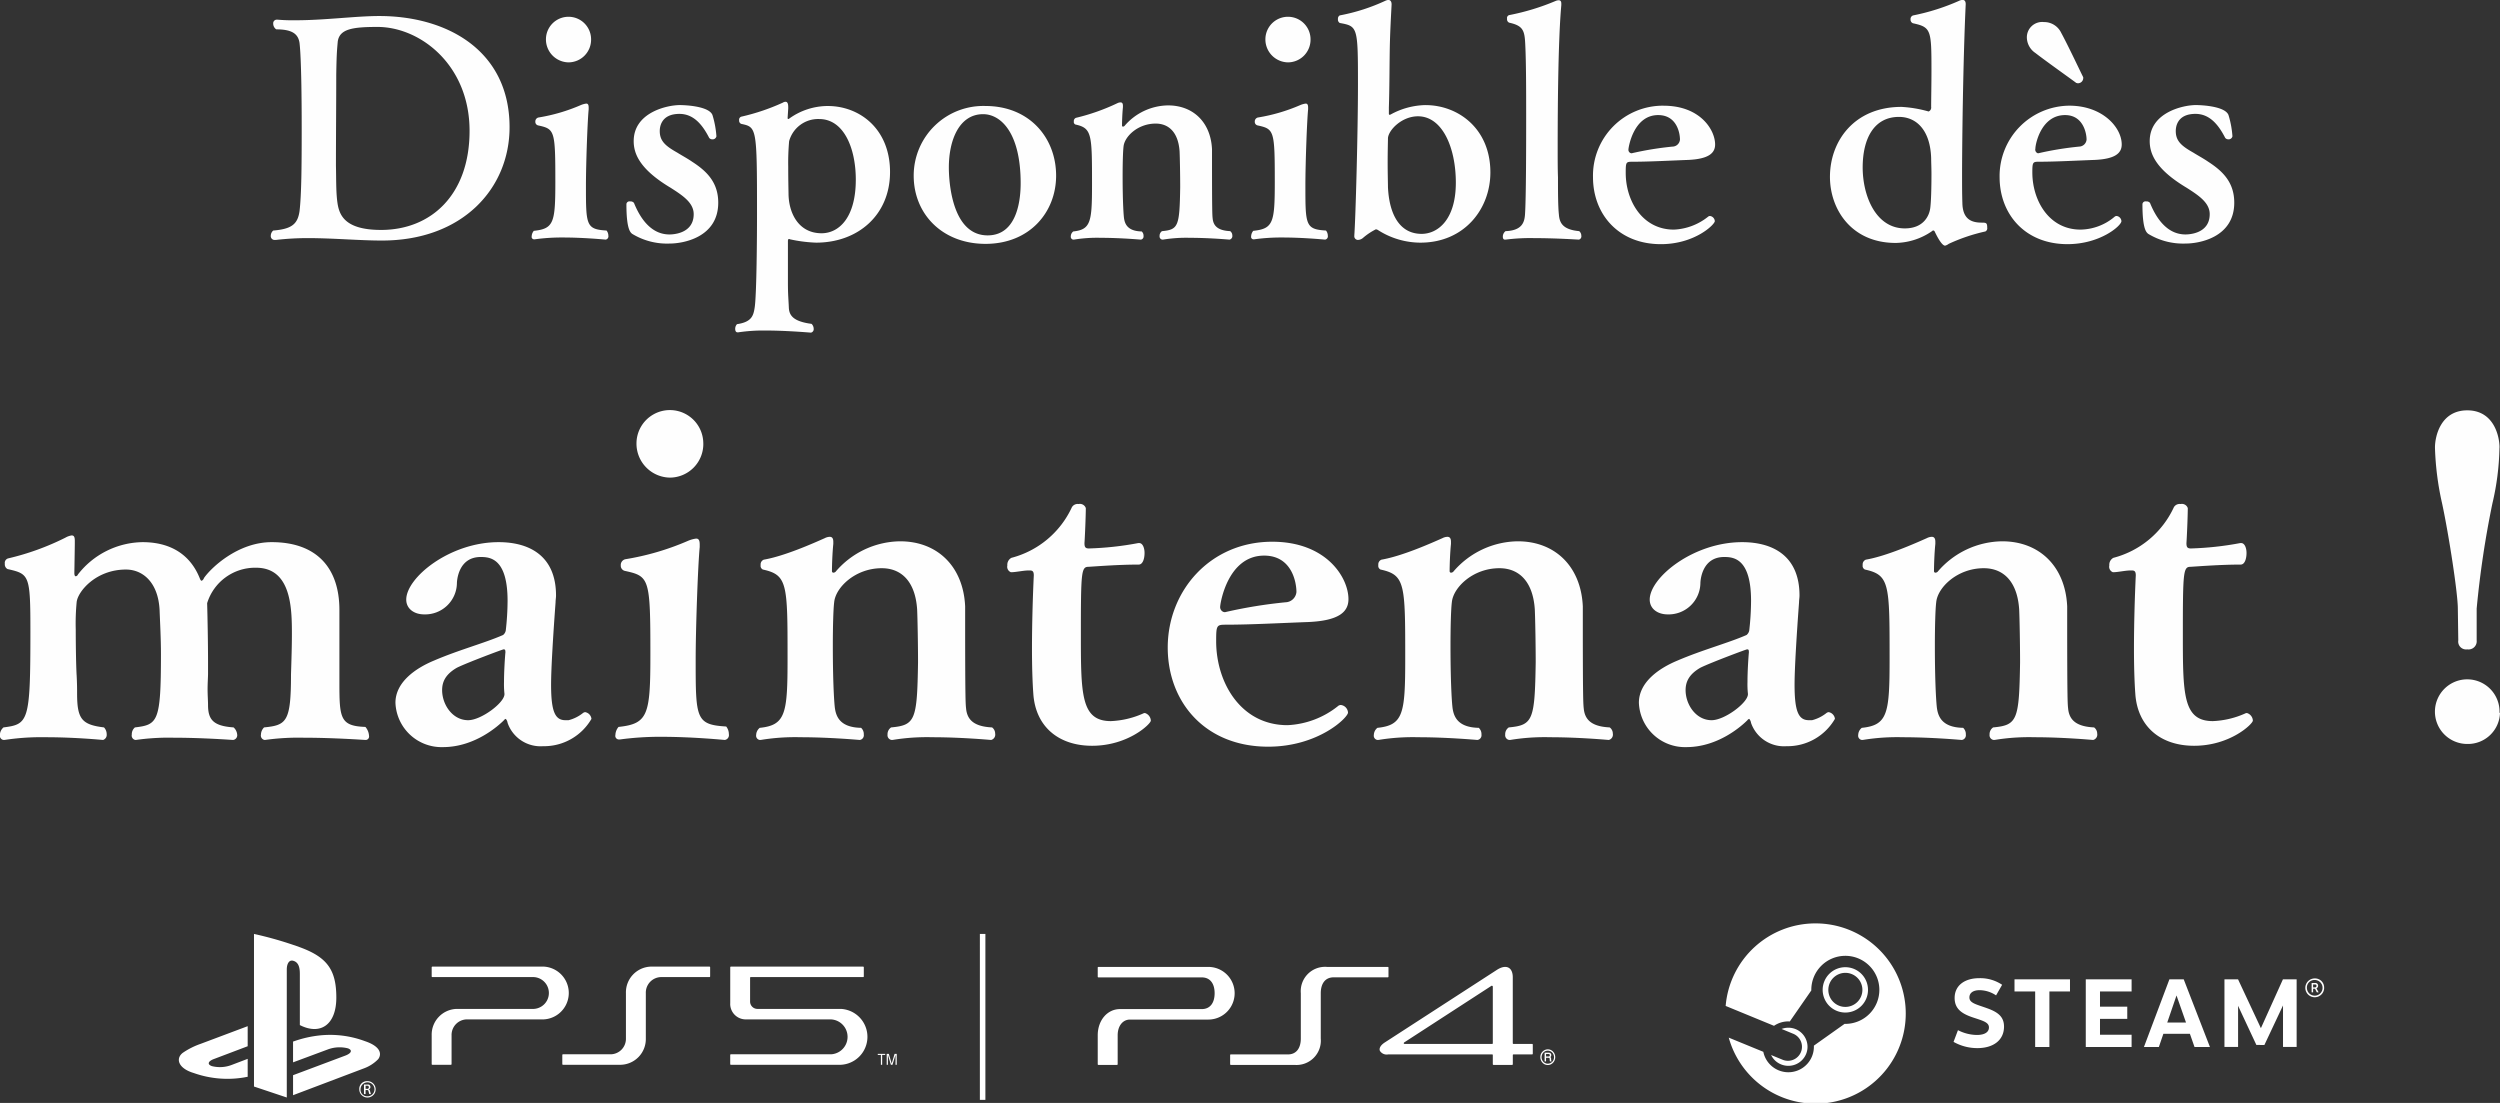
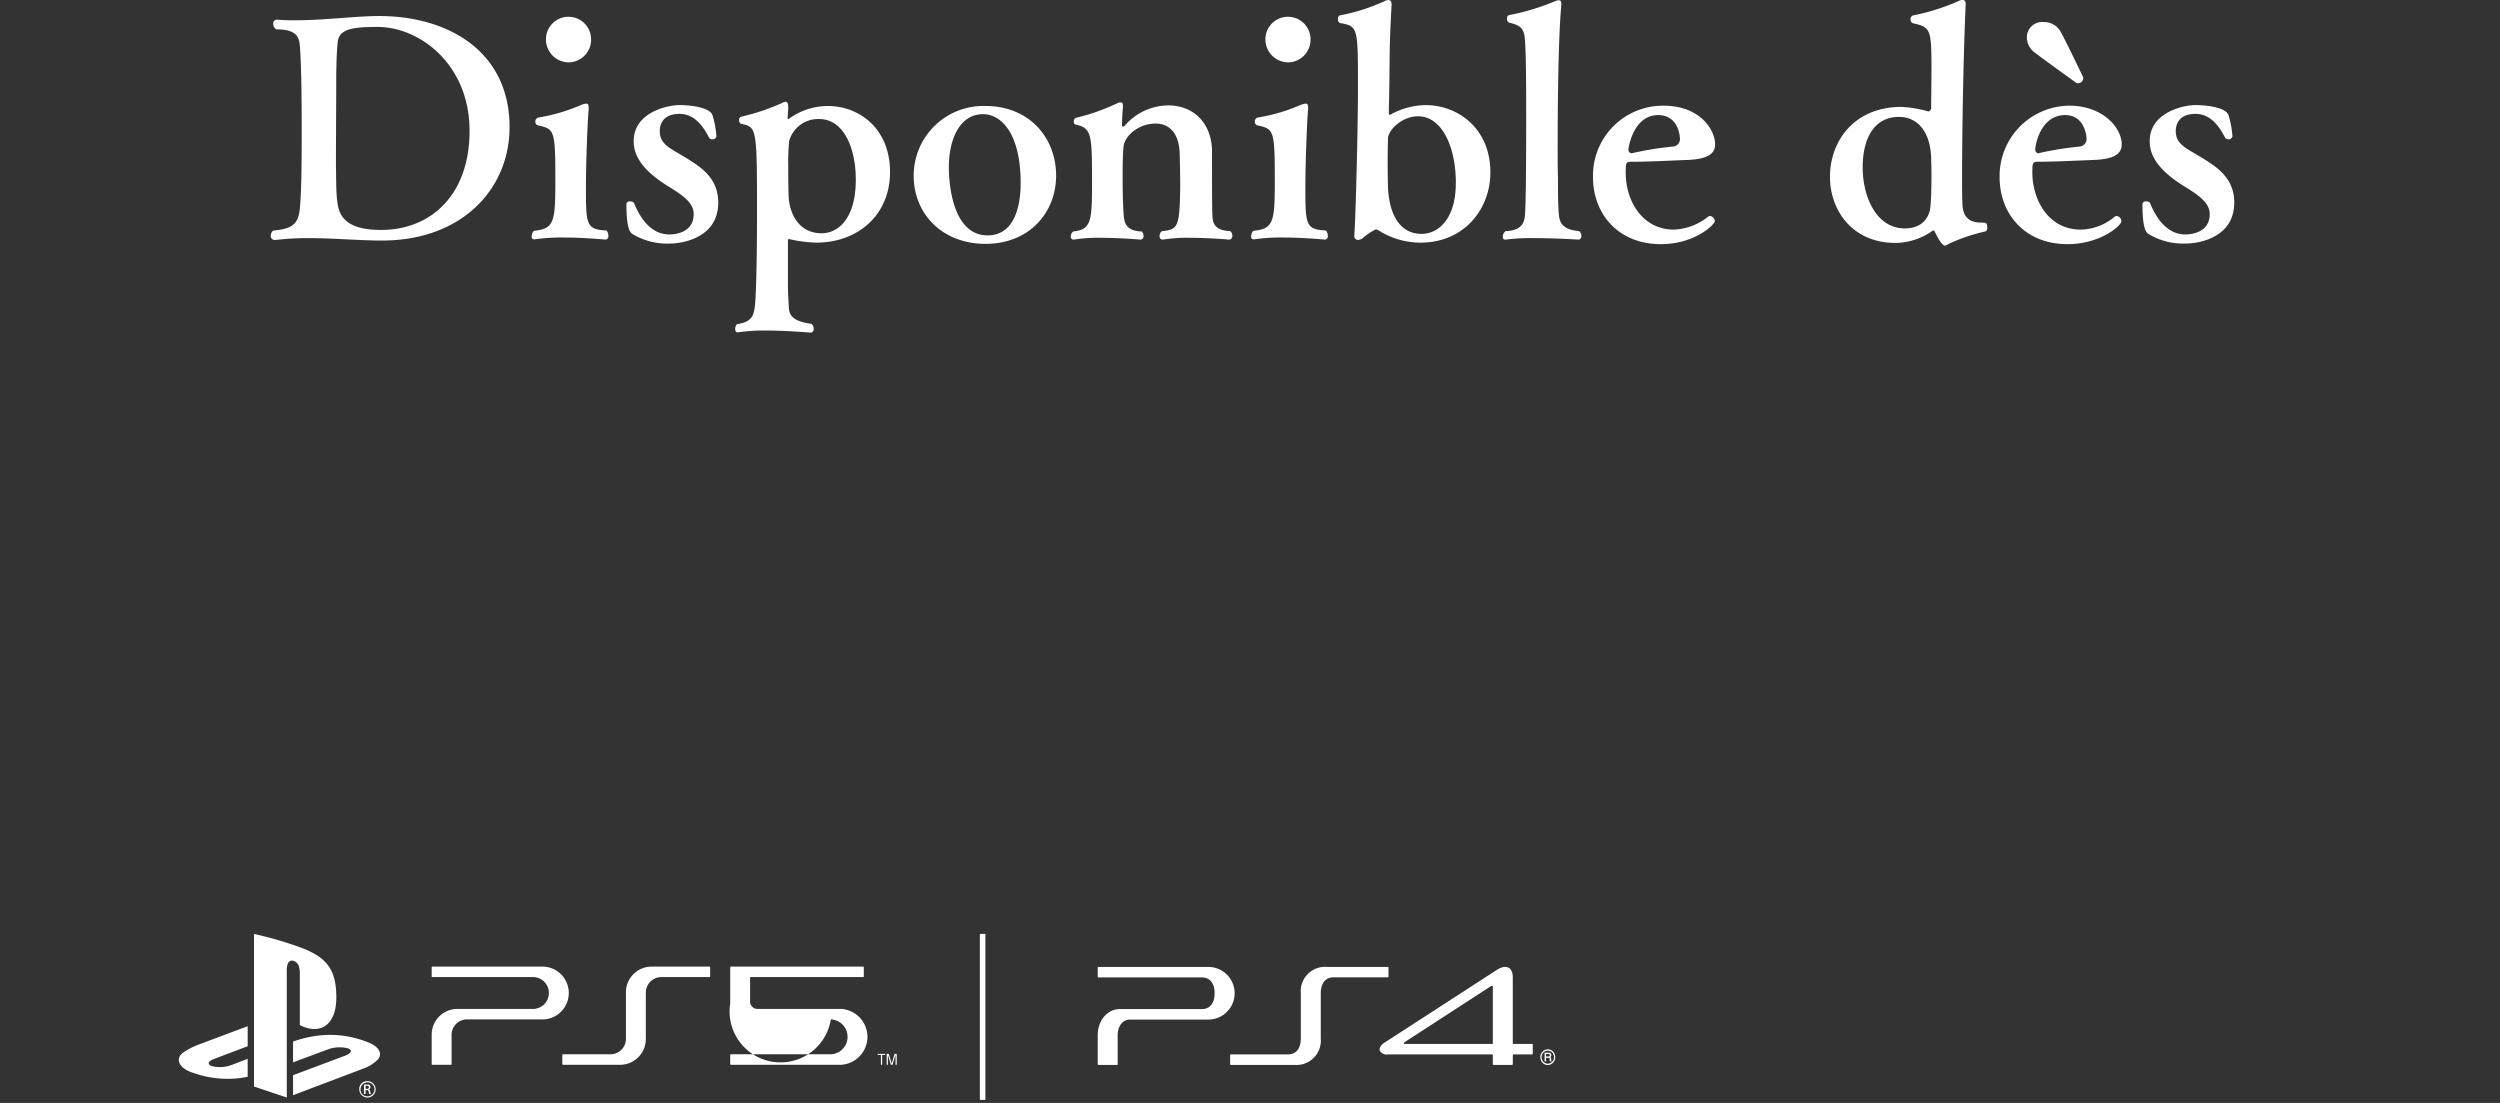
<svg xmlns="http://www.w3.org/2000/svg" id="copy_fr.svg" width="412.531" height="182.002" viewBox="0 0 412.531 182.002">
  <rect x="0" y="0" width="412.531" height="182.002" fill="#333333" stroke="none" />
  <defs>
    <style>
      .cls-1 {
        fill: #fff;
      }

      .cls-1, .cls-2 {
        fill-rule: evenodd;
      }

      .cls-2 {
        fill: #fefefe;
      }
    </style>
  </defs>
-   <path id="steam" class="cls-1" d="M893.06,1131.56a14.855,14.855,0,0,0-14.835,13.62l7.978,3.28a4.206,4.206,0,0,1,2.372-.73c0.079,0,.157.01,0.235,0.01l3.548-5.12v-0.07a5.614,5.614,0,1,1,5.614,5.59h-0.127l-5.061,3.59c0,0.07,0,.13,0,0.2a4.215,4.215,0,0,1-8.345.82l-5.706-2.34A14.875,14.875,0,1,0,893.06,1131.56Zm-5.506,22.47-1.829-.75a3.109,3.109,0,0,0,1.629,1.54,3.168,3.168,0,0,0,4.135-1.69,3.114,3.114,0,0,0,0-2.41,3.151,3.151,0,0,0-1.707-1.71,3.183,3.183,0,0,0-2.331-.03l1.889,0.78A2.315,2.315,0,1,1,887.554,1154.03Zm14.159-11.48a3.741,3.741,0,1,0-3.741,3.72A3.735,3.735,0,0,0,901.713,1142.55Zm-6.545,0a2.81,2.81,0,1,1,2.81,2.79A2.8,2.8,0,0,1,895.168,1142.55Zm28.677-.86-1,1.75a4.965,4.965,0,0,0-2.718-.86c-1.039,0-1.682.43-1.682,1.2,0,0.93,1.142,1.14,2.839,1.75,1.824,0.64,2.873,1.4,2.873,3.06,0,2.27-1.8,3.55-4.381,3.55a7.941,7.941,0,0,1-3.947-1.03l0.728-1.93a7.026,7.026,0,0,0,3.1.79c1.363,0,2.012-.5,2.012-1.24,0-.85-0.989-1.1-2.584-1.63-1.818-.6-3.078-1.39-3.078-3.23,0-2.08,1.67-3.27,4.073-3.27A6.472,6.472,0,0,1,923.845,1141.69Zm7.8,1.1v9.16h-2.348v-9.16h-3.409v-2h9.156v2h-3.4Zm8.35,0v2.51h4.5v2.01h-4.5v2.62h5.215v2.02h-7.562v-11.16h7.562v2h-5.215Zm10.457,6.99-0.742,2.17h-2.462l4.2-11.16h2.363l4.324,11.16h-2.545l-0.759-2.17h-4.384Zm2.169-6.33-1.531,4.47h3.1Zm17.572,1.65-3.069,6.52H965.8l-3.02-6.46v6.79h-2.249v-11.16h2.244l3.77,8.06,3.634-8.06h2.264v11.16h-2.249v-6.85Zm6.79-2.9a1.554,1.554,0,1,1-1.552-1.56A1.5,1.5,0,0,1,976.979,1142.2Zm-2.846,0a1.292,1.292,0,1,0,1.294-1.3A1.248,1.248,0,0,0,974.133,1142.2Zm1.316-.8a0.449,0.449,0,0,1,.537.44,0.466,0.466,0,0,1-.277.43l0.361,0.67h-0.3l-0.3-.6h-0.313v0.6h-0.246v-1.54h0.538Zm-0.289.72h0.274a0.254,0.254,0,0,0,.282-0.25,0.227,0.227,0,0,0-.283-0.23H975.16v0.48Z" transform="translate(-593.469 -979.188)" />
-   <path id="PS5_PS4" data-name="PS5|PS4" class="cls-1" d="M822.48,1138.74H812.452a4.015,4.015,0,0,0-4.332,4.34v7.48c0,1.52-.685,2.62-2.131,2.62h-9.425a0.109,0.109,0,0,0-.108.11v1.5a0.119,0.119,0,0,0,.109.12h10.513a4.019,4.019,0,0,0,4.334-4.35v-7.48c0-1.52.685-2.62,2.13-2.62h8.938a0.108,0.108,0,0,0,.106-0.11v-1.5a0.109,0.109,0,0,0-.106-0.11m-29.623,0H774.716a0.109,0.109,0,0,0-.108.11v1.5a0.112,0.112,0,0,0,.109.12h17.051c1.444,0,2.13,1.09,2.13,2.61s-0.684,2.62-2.13,2.62H778.279c-2.093,0-3.671,1.86-3.671,4.32v4.77a0.112,0.112,0,0,0,.108.12h3.075a0.112,0.112,0,0,0,.108-0.12v-4.77c0-1.53.833-2.59,2.028-2.59h12.929a4.345,4.345,0,0,0,0-8.69m53.427,12.71h-3.075a0.121,0.121,0,0,1-.112-0.12v-10.87c0-1.67-1.1-2.22-2.638-1.22l-18.487,11.97c-0.726.47-.97,1-0.795,1.39a1.316,1.316,0,0,0,1.351.58H839.7a0.107,0.107,0,0,1,.1.08v1.53a0.119,0.119,0,0,0,.107.12h3.088a0.119,0.119,0,0,0,.107-0.12v-1.5a0.111,0.111,0,0,1,.108-0.11h3.078a0.119,0.119,0,0,0,.11-0.12v-1.5a0.11,0.11,0,0,0-.11-0.11m-6.484-.12a0.12,0.12,0,0,1-.108.12H825.3a0.2,0.2,0,0,1-.195-0.08,0.191,0.191,0,0,1,.106-0.19l14.324-9.29a0.161,0.161,0,0,1,.266.15v9.29Zm8.048,2.3a1.121,1.121,0,0,1,.3-0.76,1,1,0,0,1,1.446,0,1.111,1.111,0,0,1,.3.76,1.05,1.05,0,0,1-1.02,1.08,1,1,0,0,1-.724-0.31A1.127,1.127,0,0,1,847.848,1153.63Zm1.022,1.3a1.171,1.171,0,0,0,.87-0.38,1.348,1.348,0,0,0,0-1.83,1.171,1.171,0,0,0-.87-0.38,1.261,1.261,0,0,0-1.229,1.29,1.322,1.322,0,0,0,.359.92,1.171,1.171,0,0,0,.87.38m0.334-1.62a0.22,0.22,0,0,1-.06.17,0.424,0.424,0,0,1-.18.04h-0.38v-0.41h0.4a0.262,0.262,0,0,1,.133.03A0.17,0.17,0,0,1,849.2,1153.31Zm0.271,0.93a0.11,0.11,0,0,1-.042-0.06c0-.03-0.007-0.06-0.009-0.12l-0.008-.18a0.317,0.317,0,0,0-.048-0.19,0.175,0.175,0,0,0-.081-0.07,0.393,0.393,0,0,0,.1-0.11,0.4,0.4,0,0,0,.054-0.22,0.349,0.349,0,0,0-.2-0.35,0.519,0.519,0,0,0-.26-0.05h-0.636v1.44h0.238v-0.59h0.373a0.487,0.487,0,0,1,.148.02,0.178,0.178,0,0,1,.076.16l0.011,0.23c0,0.05.006,0.09,0.009,0.11a0.132,0.132,0,0,0,.017.05l0.01,0.02h0.264v-0.08l-0.017-.01M635.381,1133.3v25.18l5.411,1.81v-21.12c0-.99.421-1.66,1.1-1.43,0.883,0.26,1.055,1.18,1.055,2.16v8.44c3.367,1.71,6.019-.01,6.019-4.54,0-4.63-1.555-6.7-6.129-8.35a60.582,60.582,0,0,0-7.452-2.15m6.44,23.31,8.69-3.26c0.983-.39,1.134-0.91.338-1.18a5.607,5.607,0,0,0-3.244.17l-5.784,2.15v-3.43l0.331-.11a18.632,18.632,0,0,1,4.029-.9,16.469,16.469,0,0,1,7.5.94c2.552,0.85,2.838,2.1,2.192,2.97a6.273,6.273,0,0,1-2.243,1.48l-11.807,4.47v-3.3Zm-16.353-.35c-2.616-.77-3.052-2.39-1.859-3.33a12.36,12.36,0,0,1,2.976-1.5l7.751-2.91v3.31l-5.573,2.11c-0.987.37-1.135,0.89-.34,1.17a5.414,5.414,0,0,0,3.233-.18l2.68-1.02v2.96c-0.173.03-.365,0.06-0.541,0.1A16.619,16.619,0,0,1,625.468,1156.26Zm28.569,1.33a1.352,1.352,0,1,1-1.287,1.35A1.275,1.275,0,0,1,654.037,1157.59Zm0,2.5a1.152,1.152,0,1,0-1.081-1.15A1.079,1.079,0,0,0,654.037,1160.09Zm-0.507-1.94h0.585a0.389,0.389,0,0,1,.472.41,0.362,0.362,0,0,1-.272.38v0.01a0.318,0.318,0,0,1,.211.28c0.048,0.17.1,0.34,0.145,0.49H654.4c-0.036-.12-0.084-0.32-0.114-0.43a0.247,0.247,0,0,0-.314-0.23h-0.176v0.66H653.53v-1.57Zm0.265,0.71h0.236a0.253,0.253,0,0,0,.3-0.26,0.235,0.235,0,0,0-.284-0.25h-0.254v0.51Zm85.028-5.59h-0.514v-0.18h1.224v0.18h-0.5v1.62h-0.208v-1.62Zm1.78,1.42h0l0.48-1.6h0.356v1.8h-0.2v-1.63h0l-0.507,1.63h-0.261l-0.49-1.63h0v1.63h-0.2v-1.8h0.352Zm-44.7.2a4.247,4.247,0,0,0,4.131-4.35v-7.49a2.564,2.564,0,0,1,2.489-2.63h8.014a0.111,0.111,0,0,0,.11-0.11v-1.5a0.119,0.119,0,0,0-.109-0.12h-9.656a4.249,4.249,0,0,0-4.131,4.36v7.49a2.555,2.555,0,0,1-2.489,2.62h-7.9a0.113,0.113,0,0,0-.11.12v1.49a0.113,0.113,0,0,0,.11.12H695.9Zm18.061-10.11v-5.97a0.119,0.119,0,0,1,.109-0.12h21.821a0.119,0.119,0,0,1,.11.12v1.5a0.11,0.11,0,0,1-.11.11H717.354a0.113,0.113,0,0,0-.11.12v3.89a1.209,1.209,0,0,0,1.182,1.24h13.8a4.616,4.616,0,0,1,0,9.22H714.072a0.113,0.113,0,0,1-.109-0.12v-1.49a0.113,0.113,0,0,1,.109-0.12h16.515a2.883,2.883,0,0,0-.021-5.76H716.453A2.556,2.556,0,0,1,713.963,1144.78Zm-32.411.89a2.629,2.629,0,0,0,0-5.25H664.811a0.11,0.11,0,0,1-.109-0.11v-1.5a0.119,0.119,0,0,1,.109-0.12h18.382a4.361,4.361,0,0,1,0,8.71H670.474a2.565,2.565,0,0,0-2.49,2.63v4.74a0.113,0.113,0,0,1-.109.12h-3.064a0.113,0.113,0,0,1-.109-0.12v-4.75a4.246,4.246,0,0,1,4.13-4.35h12.72Zm74.514,15.01h-0.911V1133.3h0.911v27.38Z" transform="translate(-593.469 -979.188)" />
-   <path id="maintenant_" data-name="maintenant !" class="cls-2" d="M653.766,1099.14c-4.218-.15-4.292-1.48-4.292-7.47v-11.84c0-7.03-3.848-11.18-11.173-11.18-5.624,0-10.064,4.3-11.174,5.92a0.771,0.771,0,0,1-.37.45c-0.148,0-.222-0.15-0.37-0.52-1.554-3.77-4.736-5.85-9.4-5.85a13.74,13.74,0,0,0-10.656,5.33,0.457,0.457,0,0,1-.37.3c-0.148,0-.222-0.22-0.222-0.52v-0.15s0.074-4.14.074-4.73v-0.45c0-.66-0.148-0.89-0.518-0.89a2.958,2.958,0,0,0-1.036.37,42.783,42.783,0,0,1-9.4,3.41,0.764,0.764,0,0,0-.592.89,0.879,0.879,0,0,0,.444.88c3.626,0.82,3.774.97,3.774,10.36,0,14.8-.3,15.25-4.44,15.77a1.674,1.674,0,0,0-.592,1.25,0.706,0.706,0,0,0,.592.82H594.2a40.324,40.324,0,0,1,6.882-.45c4.81,0,9.324.45,9.4,0.45a0.892,0.892,0,0,0,.592-0.96,1.621,1.621,0,0,0-.444-1.11c-3.7-.45-4.44-1.41-4.44-5.63,0-.66,0-1.55-0.074-2.96-0.074-1.03-.148-4.51-0.148-7.55a36.915,36.915,0,0,1,.148-4.51c0.148-1.7,3.108-5.4,8.14-5.4,2.738,0,5.328,2.07,5.55,6.73,0.074,2.07.222,4.59,0.222,7.25,0,11.18-.518,11.62-4.292,12.07a1.462,1.462,0,0,0-.518,1.18,0.733,0.733,0,0,0,.592.89h0.074a38.37,38.37,0,0,1,6.29-.37c4.736,0,9.694.37,9.768,0.37a0.783,0.783,0,0,0,.666-0.89,1.8,1.8,0,0,0-.592-1.18c-3.33-.23-4.218-1.26-4.218-3.7,0-.67-0.074-1.63-0.074-2.59,0-1.04.074-2,.074-2.59v-1.93c0-2.96-.074-7.1-0.148-9.69a8.288,8.288,0,0,1,8.066-5.85c5.846,0,5.92,6.74,5.92,10.95,0,2-.074,4.3-0.148,6.66,0,7.85-.74,8.37-4.44,8.74a1.686,1.686,0,0,0-.518,1.18,0.739,0.739,0,0,0,.592.89h0.074a39.756,39.756,0,0,1,6.437-.37c4.884,0,10.064.37,10.138,0.37a0.569,0.569,0,0,0,.592-0.67A2.438,2.438,0,0,0,653.766,1099.14Zm37.3-1.33a1.259,1.259,0,0,0-1.036-1.11,0.728,0.728,0,0,0-.37.15,6.317,6.317,0,0,1-2.368,1.18h-0.518c-1.7,0-2.368-1.4-2.368-5.84,0-2.82.37-8.59,0.74-13.62,0-.37.074-0.74,0.074-1.11,0-6.59-4.44-8.81-9.472-8.81-8.065,0-15.243,5.85-15.243,9.48,0,1.48,1.258,2.44,2.96,2.44a5.242,5.242,0,0,0,5.4-5.11c0-.44.222-4.36,3.922-4.36,1.553,0,4.439.22,4.439,7.25a44.5,44.5,0,0,1-.3,4.88,1.252,1.252,0,0,1-.444.74c-3.033,1.33-7.251,2.44-11.395,4.22-3.034,1.26-6.364,3.55-6.364,6.96a7.608,7.608,0,0,0,7.844,7.32c5.328,0,9.249-3.62,10.063-4.44a0.557,0.557,0,0,1,.3-0.22,1.279,1.279,0,0,1,.3.67,5.754,5.754,0,0,0,5.846,3.84A9.048,9.048,0,0,0,691.069,1097.81Zm-14.208-10.88c-0.074.82-.222,3.04-0.222,4.81a14.454,14.454,0,0,0,.074,1.93v0.07c0,1.41-3.847,4.29-5.993,4.29-2.59,0-4.292-2.59-4.292-4.96,0-1.33.518-2.59,2.442-3.7,1.628-.81,7.547-3.03,7.7-3.03,0.222,0,.3.07,0.3,0.44v0.15Zm32.664-34.56a5.513,5.513,0,0,0-11.026,0,5.607,5.607,0,0,0,5.55,5.63A5.545,5.545,0,0,0,709.525,1052.37Zm3.774,46.7c-5.032-.3-5.032-1.33-5.032-11.03,0-5.1.37-15.61,0.666-18.57v-0.45c0-.74-0.222-0.96-0.592-0.96a5.113,5.113,0,0,0-1.332.37,43.421,43.421,0,0,1-10.36,3.04,0.975,0.975,0,0,0-.74,1.03,0.87,0.87,0,0,0,.666.89c4.07,0.89,4.218,1.18,4.218,13.84,0,9.91-.37,11.39-5.254,11.91a2.14,2.14,0,0,0-.518,1.33,0.594,0.594,0,0,0,.592.74h0.148a49.075,49.075,0,0,1,6.882-.44c5.18,0,10.36.52,10.434,0.52a0.812,0.812,0,0,0,.666-0.96A2,2,0,0,0,713.3,1099.07Zm43.874,0.15c-3.256-.15-4.144-1.48-4.292-3.19-0.074-.66-0.148-1.55-0.148-14.2v-2.59c-0.3-6.59-4.588-10.73-10.73-10.73a14.2,14.2,0,0,0-10.656,5.03,0.587,0.587,0,0,1-.37.15,0.243,0.243,0,0,1-.222-0.23c0-1.03.074-3.1,0.222-4.51v-0.37c0-.59-0.222-0.81-0.592-0.81a1.894,1.894,0,0,0-.814.22c-2,.89-6.66,2.96-10.064,3.55a0.838,0.838,0,0,0-.518.89,0.673,0.673,0,0,0,.37.74c4.07,0.89,4.07,2.37,4.07,14.72,0,9.03-.3,10.96-4.588,11.4a1.549,1.549,0,0,0-.592,1.18,0.706,0.706,0,0,0,.592.82h0.148a34.935,34.935,0,0,1,6.586-.45c4.81,0,9.694.45,9.768,0.45a0.78,0.78,0,0,0,.666-0.89,1.4,1.4,0,0,0-.444-1.11c-3.626-.07-4.218-2-4.366-3.63,0,0-.3-2.81-0.3-9.91,0-3.04.074-6,.222-7.18,0.222-2.44,3.478-5.62,7.844-5.62,3.33,0,5.55,2.29,5.846,6.8,0.074,1.63.148,5.92,0.148,8.74-0.148,9.54-.444,10.36-4.44,10.73a1.337,1.337,0,0,0-.592,1.18,0.783,0.783,0,0,0,.666.89h0.148a34.935,34.935,0,0,1,6.586-.45c4.81,0,9.62.45,9.694,0.45a0.906,0.906,0,0,0,.666-1.04A1.274,1.274,0,0,0,757.173,1099.22Zm26.2-1.11a1.374,1.374,0,0,0-.962-1.26h-0.148a14.5,14.5,0,0,1-5.476,1.33c-4.958,0-4.958-4.44-4.958-14.43,0-10.21.074-11.03,1.258-11.03,1.184-.07,4.958-0.37,8.288-0.37,0.666,0,.962-0.96.962-1.92,0-.81-0.3-1.63-0.888-1.63H781.3a51.231,51.231,0,0,1-8.14.89c-0.592,0-.74-0.22-0.74-0.89,0.074-.96.222-4.51,0.222-5.77a1.022,1.022,0,0,0-1.184-.67,1.1,1.1,0,0,0-1.11.52,15.219,15.219,0,0,1-9.99,8.36,1.3,1.3,0,0,0-.666,1.26,0.958,0.958,0,0,0,.592,1.11h0.074c0.74,0,2-.29,2.812-0.29h0.222c0.444,0,.666.14,0.666,0.81-0.148,3.11-.3,7.77-0.3,12.14,0,2.73.074,5.4,0.222,7.4,0.37,5.47,4.218,8.58,9.694,8.58C779.669,1102.25,783.369,1098.62,783.369,1098.11Zm20.031-29.53c-10.212,0-17.242,8.07-17.242,17.46,0,8.96,6.142,16.36,16.576,16.36,8.288,0,13.172-4.81,13.172-5.63a1.339,1.339,0,0,0-1.184-1.25,0.786,0.786,0,0,0-.518.22,14.368,14.368,0,0,1-8.288,3.11c-7.7,0-11.766-7.03-11.766-13.84,0-2.74.074-2.74,1.776-2.74,3.848,0,9.472-.3,13.468-0.44,4.958-.23,6.586-1.63,6.586-3.78C815.98,1074.5,812.354,1068.58,803.4,1068.58Zm2.22,9.99a78.231,78.231,0,0,0-9.99,1.63h-0.148a0.852,0.852,0,0,1-.666-0.96c0-.37,1.184-8.37,7.252-8.37,4.588,0,5.328,4.44,5.328,6A1.859,1.859,0,0,1,805.62,1078.57Zm53.472,20.65c-3.256-.15-4.144-1.48-4.292-3.19-0.074-.66-0.148-1.55-0.148-14.2v-2.59c-0.3-6.59-4.588-10.73-10.73-10.73a14.2,14.2,0,0,0-10.656,5.03,0.587,0.587,0,0,1-.37.15,0.243,0.243,0,0,1-.222-0.23c0-1.03.074-3.1,0.222-4.51v-0.37c0-.59-0.222-0.81-0.592-0.81a1.894,1.894,0,0,0-.814.22c-2,.89-6.66,2.96-10.064,3.55a0.838,0.838,0,0,0-.518.89,0.673,0.673,0,0,0,.37.74c4.07,0.89,4.07,2.37,4.07,14.72,0,9.03-.3,10.96-4.588,11.4a1.549,1.549,0,0,0-.592,1.18,0.706,0.706,0,0,0,.592.82h0.148a34.935,34.935,0,0,1,6.586-.45c4.81,0,9.694.45,9.768,0.45a0.78,0.78,0,0,0,.666-0.89,1.4,1.4,0,0,0-.444-1.11c-3.626-.07-4.218-2-4.366-3.63,0,0-.3-2.81-0.3-9.91,0-3.04.074-6,.222-7.18,0.222-2.44,3.478-5.62,7.844-5.62,3.33,0,5.55,2.29,5.846,6.8,0.074,1.63.148,5.92,0.148,8.74-0.148,9.54-.444,10.36-4.44,10.73a1.337,1.337,0,0,0-.592,1.18,0.783,0.783,0,0,0,.666.89h0.148a34.935,34.935,0,0,1,6.586-.45c4.81,0,9.62.45,9.694,0.45a0.906,0.906,0,0,0,.666-1.04A1.274,1.274,0,0,0,859.092,1099.22Zm37.162-1.41a1.259,1.259,0,0,0-1.036-1.11,0.728,0.728,0,0,0-.37.15,6.317,6.317,0,0,1-2.368,1.18h-0.518c-1.7,0-2.368-1.4-2.368-5.84,0-2.82.37-8.59,0.74-13.62,0-.37.074-0.74,0.074-1.11,0-6.59-4.44-8.81-9.472-8.81-8.065,0-15.243,5.85-15.243,9.48,0,1.48,1.258,2.44,2.96,2.44a5.242,5.242,0,0,0,5.4-5.11c0-.44.222-4.36,3.922-4.36,1.553,0,4.439.22,4.439,7.25a44.5,44.5,0,0,1-.3,4.88,1.252,1.252,0,0,1-.444.74c-3.034,1.33-7.251,2.44-11.4,4.22-3.034,1.26-6.364,3.55-6.364,6.96a7.608,7.608,0,0,0,7.844,7.32c5.328,0,9.249-3.62,10.063-4.44a0.557,0.557,0,0,1,.3-0.22,1.279,1.279,0,0,1,.3.67,5.754,5.754,0,0,0,5.846,3.84A9.048,9.048,0,0,0,896.254,1097.81Zm-14.208-10.88c-0.074.82-.222,3.04-0.222,4.81a14.454,14.454,0,0,0,.074,1.93v0.07c0,1.41-3.847,4.29-5.993,4.29-2.59,0-4.292-2.59-4.292-4.96,0-1.33.518-2.59,2.442-3.7,1.628-.81,7.547-3.03,7.7-3.03,0.222,0,.3.07,0.3,0.44v0.15Zm56.973,12.29c-3.256-.15-4.144-1.48-4.292-3.19-0.074-.66-0.148-1.55-0.148-14.2v-2.59c-0.3-6.59-4.588-10.73-10.73-10.73a14.2,14.2,0,0,0-10.656,5.03,0.587,0.587,0,0,1-.37.15,0.243,0.243,0,0,1-.222-0.23c0-1.03.074-3.1,0.222-4.51v-0.37c0-.59-0.222-0.81-0.592-0.81a1.894,1.894,0,0,0-.814.22c-2,.89-6.66,2.96-10.064,3.55a0.838,0.838,0,0,0-.518.89,0.673,0.673,0,0,0,.37.74c4.07,0.89,4.07,2.37,4.07,14.72,0,9.03-.3,10.96-4.588,11.4a1.549,1.549,0,0,0-.592,1.18,0.706,0.706,0,0,0,.592.82h0.148a34.935,34.935,0,0,1,6.586-.45c4.81,0,9.694.45,9.768,0.45a0.78,0.78,0,0,0,.666-0.89,1.4,1.4,0,0,0-.444-1.11c-3.626-.07-4.218-2-4.366-3.63,0,0-.3-2.81-0.3-9.91,0-3.04.074-6,.222-7.18,0.222-2.44,3.478-5.62,7.844-5.62,3.33,0,5.55,2.29,5.846,6.8,0.074,1.63.148,5.92,0.148,8.74-0.148,9.54-.444,10.36-4.44,10.73a1.337,1.337,0,0,0-.592,1.18,0.783,0.783,0,0,0,.666.89h0.148a34.935,34.935,0,0,1,6.586-.45c4.81,0,9.62.45,9.694,0.45a0.906,0.906,0,0,0,.666-1.04A1.274,1.274,0,0,0,939.019,1099.22Zm26.2-1.11a1.374,1.374,0,0,0-.962-1.26H964.1a14.492,14.492,0,0,1-5.475,1.33c-4.958,0-4.958-4.44-4.958-14.43,0-10.21.074-11.03,1.258-11.03,1.184-.07,4.957-0.37,8.287-0.37,0.666,0,.962-0.96.962-1.92,0-.81-0.3-1.63-0.888-1.63h-0.148a51.222,51.222,0,0,1-8.139.89c-0.592,0-.74-0.22-0.74-0.89,0.074-.96.222-4.51,0.222-5.77a1.022,1.022,0,0,0-1.184-.67,1.1,1.1,0,0,0-1.11.52,15.219,15.219,0,0,1-9.99,8.36,1.3,1.3,0,0,0-.666,1.26,0.958,0.958,0,0,0,.592,1.11H942.2c0.74,0,2-.29,2.812-0.29h0.222c0.444,0,.666.14,0.666,0.81-0.148,3.11-.3,7.77-0.3,12.14,0,2.73.074,5.4,0.222,7.4,0.37,5.47,4.218,8.58,9.694,8.58C961.514,1102.25,965.214,1098.62,965.214,1098.11Zm40.7-45.07c0-1.92-.96-6.14-5.32-6.14s-5.332,4.22-5.332,6.14a47.964,47.964,0,0,0,1.184,9.25c1.11,5.18,2.59,14.8,2.59,17.32l0.074,5.25a1.3,1.3,0,0,0,1.484,1.48,1.347,1.347,0,0,0,1.55-1.48v-5.25a158.784,158.784,0,0,1,2.59-17.32A42.777,42.777,0,0,0,1005.91,1053.04Zm0,43.81a5.331,5.331,0,1,0-5.32,5.1,5.289,5.289,0,0,0,5.4-5.18Z" transform="translate(-593.469 -979.188)" />
+   <path id="PS5_PS4" data-name="PS5|PS4" class="cls-1" d="M822.48,1138.74H812.452a4.015,4.015,0,0,0-4.332,4.34v7.48c0,1.52-.685,2.62-2.131,2.62h-9.425a0.109,0.109,0,0,0-.108.11v1.5a0.119,0.119,0,0,0,.109.12h10.513a4.019,4.019,0,0,0,4.334-4.35v-7.48c0-1.52.685-2.62,2.13-2.62h8.938a0.108,0.108,0,0,0,.106-0.11v-1.5a0.109,0.109,0,0,0-.106-0.11m-29.623,0H774.716a0.109,0.109,0,0,0-.108.11v1.5a0.112,0.112,0,0,0,.109.12h17.051c1.444,0,2.13,1.09,2.13,2.61s-0.684,2.62-2.13,2.62H778.279c-2.093,0-3.671,1.86-3.671,4.32v4.77a0.112,0.112,0,0,0,.108.12h3.075a0.112,0.112,0,0,0,.108-0.12v-4.77c0-1.53.833-2.59,2.028-2.59h12.929a4.345,4.345,0,0,0,0-8.69m53.427,12.71h-3.075a0.121,0.121,0,0,1-.112-0.12v-10.87c0-1.67-1.1-2.22-2.638-1.22l-18.487,11.97c-0.726.47-.97,1-0.795,1.39a1.316,1.316,0,0,0,1.351.58H839.7a0.107,0.107,0,0,1,.1.08v1.53a0.119,0.119,0,0,0,.107.12h3.088a0.119,0.119,0,0,0,.107-0.12v-1.5a0.111,0.111,0,0,1,.108-0.11h3.078a0.119,0.119,0,0,0,.11-0.12v-1.5a0.11,0.11,0,0,0-.11-0.11m-6.484-.12a0.12,0.12,0,0,1-.108.12H825.3a0.2,0.2,0,0,1-.195-0.08,0.191,0.191,0,0,1,.106-0.19l14.324-9.29a0.161,0.161,0,0,1,.266.15v9.29Zm8.048,2.3a1.121,1.121,0,0,1,.3-0.76,1,1,0,0,1,1.446,0,1.111,1.111,0,0,1,.3.76,1.05,1.05,0,0,1-1.02,1.08,1,1,0,0,1-.724-0.31A1.127,1.127,0,0,1,847.848,1153.63Zm1.022,1.3a1.171,1.171,0,0,0,.87-0.38,1.348,1.348,0,0,0,0-1.83,1.171,1.171,0,0,0-.87-0.38,1.261,1.261,0,0,0-1.229,1.29,1.322,1.322,0,0,0,.359.92,1.171,1.171,0,0,0,.87.38m0.334-1.62a0.22,0.22,0,0,1-.06.17,0.424,0.424,0,0,1-.18.04h-0.38v-0.41h0.4a0.262,0.262,0,0,1,.133.03A0.17,0.17,0,0,1,849.2,1153.31Zm0.271,0.93a0.11,0.11,0,0,1-.042-0.06c0-.03-0.007-0.06-0.009-0.12l-0.008-.18a0.317,0.317,0,0,0-.048-0.19,0.175,0.175,0,0,0-.081-0.07,0.393,0.393,0,0,0,.1-0.11,0.4,0.4,0,0,0,.054-0.22,0.349,0.349,0,0,0-.2-0.35,0.519,0.519,0,0,0-.26-0.05h-0.636v1.44h0.238v-0.59h0.373a0.487,0.487,0,0,1,.148.02,0.178,0.178,0,0,1,.076.16l0.011,0.23c0,0.05.006,0.09,0.009,0.11a0.132,0.132,0,0,0,.017.05l0.01,0.02h0.264v-0.08l-0.017-.01M635.381,1133.3v25.18l5.411,1.81v-21.12c0-.99.421-1.66,1.1-1.43,0.883,0.26,1.055,1.18,1.055,2.16v8.44c3.367,1.71,6.019-.01,6.019-4.54,0-4.63-1.555-6.7-6.129-8.35a60.582,60.582,0,0,0-7.452-2.15m6.44,23.31,8.69-3.26c0.983-.39,1.134-0.91.338-1.18a5.607,5.607,0,0,0-3.244.17l-5.784,2.15v-3.43l0.331-.11a18.632,18.632,0,0,1,4.029-.9,16.469,16.469,0,0,1,7.5.94c2.552,0.85,2.838,2.1,2.192,2.97a6.273,6.273,0,0,1-2.243,1.48l-11.807,4.47v-3.3Zm-16.353-.35c-2.616-.77-3.052-2.39-1.859-3.33a12.36,12.36,0,0,1,2.976-1.5l7.751-2.91v3.31l-5.573,2.11c-0.987.37-1.135,0.89-.34,1.17a5.414,5.414,0,0,0,3.233-.18l2.68-1.02v2.96c-0.173.03-.365,0.06-0.541,0.1A16.619,16.619,0,0,1,625.468,1156.26Zm28.569,1.33a1.352,1.352,0,1,1-1.287,1.35A1.275,1.275,0,0,1,654.037,1157.59Zm0,2.5a1.152,1.152,0,1,0-1.081-1.15A1.079,1.079,0,0,0,654.037,1160.09Zm-0.507-1.94h0.585a0.389,0.389,0,0,1,.472.41,0.362,0.362,0,0,1-.272.38v0.01a0.318,0.318,0,0,1,.211.28c0.048,0.17.1,0.34,0.145,0.49H654.4c-0.036-.12-0.084-0.32-0.114-0.43a0.247,0.247,0,0,0-.314-0.23h-0.176v0.66H653.53v-1.57Zm0.265,0.71h0.236a0.253,0.253,0,0,0,.3-0.26,0.235,0.235,0,0,0-.284-0.25h-0.254v0.51Zm85.028-5.59h-0.514v-0.18h1.224v0.18h-0.5v1.62h-0.208v-1.62Zm1.78,1.42h0l0.48-1.6h0.356v1.8h-0.2v-1.63h0l-0.507,1.63h-0.261l-0.49-1.63h0v1.63h-0.2v-1.8h0.352Zm-44.7.2a4.247,4.247,0,0,0,4.131-4.35v-7.49a2.564,2.564,0,0,1,2.489-2.63h8.014a0.111,0.111,0,0,0,.11-0.11v-1.5a0.119,0.119,0,0,0-.109-0.12h-9.656a4.249,4.249,0,0,0-4.131,4.36v7.49a2.555,2.555,0,0,1-2.489,2.62h-7.9a0.113,0.113,0,0,0-.11.12v1.49a0.113,0.113,0,0,0,.11.12H695.9Zm18.061-10.11v-5.97a0.119,0.119,0,0,1,.109-0.12h21.821a0.119,0.119,0,0,1,.11.12v1.5a0.11,0.11,0,0,1-.11.11H717.354a0.113,0.113,0,0,0-.11.12v3.89a1.209,1.209,0,0,0,1.182,1.24h13.8a4.616,4.616,0,0,1,0,9.22H714.072a0.113,0.113,0,0,1-.109-0.12v-1.49a0.113,0.113,0,0,1,.109-0.12h16.515a2.883,2.883,0,0,0-.021-5.76A2.556,2.556,0,0,1,713.963,1144.78Zm-32.411.89a2.629,2.629,0,0,0,0-5.25H664.811a0.11,0.11,0,0,1-.109-0.11v-1.5a0.119,0.119,0,0,1,.109-0.12h18.382a4.361,4.361,0,0,1,0,8.71H670.474a2.565,2.565,0,0,0-2.49,2.63v4.74a0.113,0.113,0,0,1-.109.12h-3.064a0.113,0.113,0,0,1-.109-0.12v-4.75a4.246,4.246,0,0,1,4.13-4.35h12.72Zm74.514,15.01h-0.911V1133.3h0.911v27.38Z" transform="translate(-593.469 -979.188)" />
  <path id="Disponible_dès" data-name="Disponible dès" class="cls-2" d="M677.553,1000.18c0-12.648-10.3-18.348-21.5-18.348-3.85,0-9,.7-13.8.7a29.572,29.572,0,0,1-3-.1h-0.1a0.59,0.59,0,0,0-.6.65,1.142,1.142,0,0,0,.5.95c2.7,0,3.65.8,3.85,2.3,0,0.15.35,2.1,0.35,14.148,0,6.5-.05,10.85-0.35,13.5-0.3,2.2-1.3,3-4.35,3.25a1.145,1.145,0,0,0-.4.85,0.632,0.632,0,0,0,.7.7H639a45.148,45.148,0,0,1,5.3-.3c4.15,0,8.45.4,12.2,0.4C669.8,1018.88,677.553,1010.28,677.553,1000.18Zm-6.6.6c0,10.55-6.35,16.35-14.6,16.35-6.4,0-7-2.8-7.25-4.85-0.2-1.75-.15-3.9-0.2-5.75,0-4.4.05-10.5,0.05-14.948,0.05-3.6.15-4.4,0.25-5.55,0.3-2.05,2.4-2.4,6.55-2.4C662.8,983.632,670.953,989.882,670.953,1000.78Zm20.054-15.1a3.725,3.725,0,0,0-7.45,0,3.788,3.788,0,0,0,3.75,3.8A3.745,3.745,0,0,0,691.007,985.682Zm2.55,31.548c-3.4-.2-3.4-0.9-3.4-7.45,0-3.45.25-10.548,0.45-12.548v-0.3c0-.5-0.15-0.65-0.4-0.65a3.508,3.508,0,0,0-.9.25,29.337,29.337,0,0,1-7,2.05,0.666,0.666,0,0,0-.5.7,0.588,0.588,0,0,0,.45.6c2.75,0.6,2.85.8,2.85,9.348,0,6.7-.25,7.7-3.55,8.05a1.437,1.437,0,0,0-.35.9,0.4,0.4,0,0,0,.4.5h0.1a32.53,32.53,0,0,1,4.65-.3c3.5,0,7,.35,7.05.35a0.547,0.547,0,0,0,.45-0.65A1.358,1.358,0,0,0,693.557,1017.23Zm18.43-4.6c0-3.35-1.9-5.2-4.3-6.75-0.8-.55-1.65-1-2.45-1.5-1.85-1.05-2.9-1.85-2.9-3.55,0-.45.05-2.848,3.25-2.848,2.35,0,3.8,1.8,4.9,3.948a0.615,0.615,0,0,0,.5.25,0.631,0.631,0,0,0,.7-0.5,15.607,15.607,0,0,0-.65-3.5c-0.55-1.45-4.35-1.65-5.4-1.65-2.05,0-7.6,1.2-7.6,5.948,0,2,.9,4.6,6.1,7.7,1.95,1.25,3.8,2.45,3.8,4.35,0,3.35-3.7,3.35-4,3.35-2.851,0-4.7-2.35-5.851-5.2a0.724,0.724,0,0,0-.65-0.25,0.494,0.494,0,0,0-.6.45c0,4.15.65,4.65,0.95,4.9a11.064,11.064,0,0,0,6.2,1.6C706.087,1019.38,711.987,1018.43,711.987,1012.63Zm18.1-15.948a10.9,10.9,0,0,0-6.351,2.05,0.379,0.379,0,0,1-.2.1c-0.05,0-.1-0.05-0.1-0.2l0.1-1.55v-0.2c0-.65-0.15-0.9-0.45-0.9a0.949,0.949,0,0,0-.45.15,35.166,35.166,0,0,1-6.8,2.3,0.519,0.519,0,0,0-.4.6,0.566,0.566,0,0,0,.35.6c2.55,0.548,2.6.548,2.6,14.848,0,3.2-.05,13.55-0.4,15.55-0.2,1.2-.45,2.3-2.9,2.65a1.1,1.1,0,0,0-.3.75c0,0.35.1,0.6,0.4,0.6h0.1a27.85,27.85,0,0,1,4.45-.3c3.6,0,7.5.35,7.55,0.35a0.583,0.583,0,0,0,.45-0.65,1.145,1.145,0,0,0-.35-0.8c-3.1-.4-3.7-1.45-3.75-2.7-0.05-1.35-.15-1.95-0.15-4.2v-6.85c0.05-.15.05-0.25,0.15-0.25a0.378,0.378,0,0,1,.2.05,23.555,23.555,0,0,0,4.3.55c6.9,0,12.2-4.55,12.2-11.65C740.337,1000.38,735.237,996.682,730.087,996.682Zm4.6,12.148c0,6.3-2.8,8.85-5.651,8.85-3.8,0-5.45-3.35-5.45-6.6,0-.05-0.05-2.2-0.05-4.35a39.865,39.865,0,0,1,.15-4.25,4.967,4.967,0,0,1,4.95-3.648C732.737,998.832,734.687,1003.68,734.687,1008.83Zm33.054-.65c0-6.3-4.45-11.5-11.65-11.5a11.488,11.488,0,0,0-11.85,11.5c0,6.35,4.75,11.25,11.85,11.25C763.391,1019.43,767.741,1014.18,767.741,1008.18Zm-5.85,1.25c0,2.05-.3,8.6-5.45,8.6-5.95,0-6.4-9-6.4-11.2,0-4.6,1.75-8.8,5.65-8.8C758.641,998.032,761.891,1001.13,761.891,1009.43Zm34.575,7.9c-2.2-.1-2.8-1-2.9-2.15-0.05-.45-0.1-1.05-0.1-9.6v-1.75c-0.2-4.448-3.1-7.248-7.25-7.248a9.6,9.6,0,0,0-7.2,3.4,0.391,0.391,0,0,1-.25.1,0.159,0.159,0,0,1-.15-0.148c0-.7.05-2.1,0.15-3.05v-0.25c0-.4-0.15-0.55-0.4-0.55a1.3,1.3,0,0,0-.55.15,34.214,34.214,0,0,1-6.8,2.4,0.566,0.566,0,0,0-.35.6,0.455,0.455,0,0,0,.25.5c2.75,0.6,2.75,1.6,2.75,9.948,0,6.1-.2,7.4-3.1,7.7a1.044,1.044,0,0,0-.4.8,0.475,0.475,0,0,0,.4.55h0.1a23.635,23.635,0,0,1,4.45-.3c3.251,0,6.551.3,6.6,0.3a0.524,0.524,0,0,0,.45-0.6,0.943,0.943,0,0,0-.3-0.75c-2.45-.05-2.85-1.35-2.95-2.45,0,0-.2-1.9-0.2-6.7,0-2.05.05-4.05,0.15-4.85,0.15-1.65,2.35-3.8,5.3-3.8,2.25,0,3.75,1.548,3.95,4.6,0.05,1.1.1,4,.1,5.9-0.1,6.45-.3,7-3,7.25a0.909,0.909,0,0,0-.4.8,0.529,0.529,0,0,0,.45.6h0.1a23.635,23.635,0,0,1,4.45-.3c3.25,0,6.5.3,6.55,0.3a0.608,0.608,0,0,0,.45-0.7A0.873,0.873,0,0,0,796.466,1017.33Zm13.259-31.648a3.725,3.725,0,0,0-7.45,0,3.788,3.788,0,0,0,3.75,3.8A3.745,3.745,0,0,0,809.725,985.682Zm2.55,31.548c-3.4-.2-3.4-0.9-3.4-7.45,0-3.45.25-10.548,0.45-12.548v-0.3c0-.5-0.15-0.65-0.4-0.65a3.508,3.508,0,0,0-.9.25,29.337,29.337,0,0,1-7,2.05,0.666,0.666,0,0,0-.5.7,0.588,0.588,0,0,0,.45.6c2.75,0.6,2.85.8,2.85,9.348,0,6.7-.25,7.7-3.55,8.05a1.437,1.437,0,0,0-.35.9,0.4,0.4,0,0,0,.4.5h0.1a32.53,32.53,0,0,1,4.65-.3c3.5,0,7,.35,7.05.35a0.547,0.547,0,0,0,.45-0.65A1.358,1.358,0,0,0,812.275,1017.23Zm16.425-20.7a12.378,12.378,0,0,0-5.75,1.55,0.378,0.378,0,0,1-.2.05c-0.05,0-.1-0.05-0.1-0.2v-1c0.1-3,.1-6.8.15-9.8,0.05-2.6.2-5.25,0.3-7.2,0-.5-0.2-0.75-0.55-0.75a1.546,1.546,0,0,0-.4.1,31.608,31.608,0,0,1-7.6,2.451,0.6,0.6,0,0,0-.3.6,0.639,0.639,0,0,0,.3.65c2.95,0.55,3,.6,3,10.1,0,8.048-.4,22.3-0.6,24.9v0.1a0.609,0.609,0,0,0,.6.7,1.351,1.351,0,0,0,.85-0.35,10.374,10.374,0,0,1,2.1-1.4,0.8,0.8,0,0,1,.4.15,13.037,13.037,0,0,0,6.95,2.05c7.25,0,11.551-5.55,11.551-11.6C839.4,1000.38,834.05,996.532,828.7,996.532Zm5,12.8c0,6.15-3,8.45-5.65,8.45-3.7,0-5.35-3.35-5.55-7.7,0-.5-0.05-2.3-0.05-4.1s0.05-3.6.05-4c0.1-1.35,2.3-3.6,4.95-3.6C831.5,998.382,833.7,1003.58,833.7,1009.33Zm20.355,8c-2.75-.25-3.25-1.4-3.35-2.75-0.15-1.35-.15-3.95-0.15-6.15-0.05-1.35-.05-3-0.05-4.75,0-17.4.5-22.449,0.6-23.649v-0.25c0-.4-0.15-0.55-0.45-0.55a1.46,1.46,0,0,0-.45.1,38.481,38.481,0,0,1-7.7,2.351,0.5,0.5,0,0,0-.35.6,0.6,0.6,0,0,0,.35.65c2.3,0.5,2.55,1.3,2.65,3.6,0.15,2.95.15,7.7,0.15,12.05,0,3.548,0,13.6-.2,16.1-0.1,1.15-.45,2.55-3.2,2.65a1.136,1.136,0,0,0-.45.9c0,0.3.1,0.5,0.35,0.5h0.1a31.649,31.649,0,0,1,4.7-.25c3.6,0,7.35.25,7.4,0.25a0.555,0.555,0,0,0,.4-0.65A0.966,0.966,0,0,0,854.055,1017.33Zm13.93-20.7a11.534,11.534,0,0,0-11.651,11.8c0,6.05,4.15,11.05,11.2,11.05,5.6,0,8.9-3.25,8.9-3.8a0.909,0.909,0,0,0-.8-0.85,0.54,0.54,0,0,0-.35.15,9.707,9.707,0,0,1-5.6,2.1c-5.2,0-7.951-4.75-7.951-9.35,0-1.85.05-1.85,1.2-1.85,2.6,0,6.4-.2,9.1-0.3,3.35-.15,4.45-1.1,4.45-2.55C876.485,1000.63,874.035,996.632,867.985,996.632Zm1.5,6.748a52.852,52.852,0,0,0-6.751,1.1h-0.1a0.575,0.575,0,0,1-.45-0.65c0-.25.8-5.648,4.9-5.648,3.1,0,3.6,3,3.6,4.048A1.261,1.261,0,0,1,869.485,1003.38Zm51.6,14a0.561,0.561,0,0,0,.3-0.6c0-.8-0.15-0.85-0.9-0.85-1.7,0-3.15-.55-3.2-3.25-0.05-1.5-.05-3.1-0.05-4.65,0-4.75.15-18.448,0.6-28.149,0-.5-0.2-0.7-0.5-0.7a1.331,1.331,0,0,0-.6.15,35.957,35.957,0,0,1-7.551,2.4,0.608,0.608,0,0,0-.45.65,0.626,0.626,0,0,0,.4.65c3,0.65,3.05,1.1,3.05,7.8,0,2.35-.05,4.75-0.05,6a0.7,0.7,0,0,1-.4.75h-0.05a20.211,20.211,0,0,0-4.45-.75c-7.8,0-11.8,5.648-11.8,11.548,0,5.3,3.5,10.9,10.85,10.9a10.813,10.813,0,0,0,6-1.95,0.275,0.275,0,0,1,.25-0.1,0.341,0.341,0,0,1,.2.2c0.05,0.1,1.05,2.3,1.7,2.3a1.644,1.644,0,0,0,.6-0.3A29.427,29.427,0,0,1,921.085,1017.38Zm-8.951-12.1c0,0.65.05,1.6,0.05,2.65,0,2.05-.05,4.45-0.2,5.6-0.15,1.2-1.05,3.35-4.2,3.35-4.8,0-6.95-5.4-6.95-10.05,0-4.75,1.85-8.348,6-8.348C909.634,998.482,911.984,1000.58,912.134,1005.28Zm31.395,10.4a0.909,0.909,0,0,0-.8-0.85,0.54,0.54,0,0,0-.35.15,8.9,8.9,0,0,1-5.6,2.1c-5.2,0-7.95-4.8-7.95-9.45,0-1.75.1-1.75,1.2-1.75,2.55,0,6.4-.2,9.1-0.3,3.35-.15,4.45-1.1,4.45-2.55,0-2.8-3.15-6.4-8.65-6.4a11.6,11.6,0,0,0-11.5,11.8c0,6.05,4.15,11.05,11.2,11.05C940.029,1019.48,943.529,1016.43,943.529,1015.68Zm-6.3-23.748c-0.3-.55-2.4-5.05-3.65-7.35a3.114,3.114,0,0,0-2.85-1.75,2.528,2.528,0,0,0-2.8,2.65,3.139,3.139,0,0,0,1.4,2.45c1.8,1.4,6.25,4.55,6.75,4.95,0.1,0,.15.05,0.25,0.05a0.866,0.866,0,0,0,.9-0.9v-0.1Zm-7.5,12.548a0.632,0.632,0,0,1-.4-0.75c0-.75.95-5.548,4.9-5.548,3,0,3.55,3,3.55,4.048a1.261,1.261,0,0,1-1.2,1.15,52.865,52.865,0,0,0-6.75,1.1h-0.1Zm32.42,8.15c0-3.35-1.9-5.2-4.3-6.75-0.8-.55-1.65-1-2.45-1.5-1.85-1.05-2.9-1.85-2.9-3.55,0-.45.05-2.848,3.25-2.848,2.35,0,3.8,1.8,4.9,3.948a0.615,0.615,0,0,0,.5.25,0.631,0.631,0,0,0,.7-0.5,15.607,15.607,0,0,0-.65-3.5c-0.55-1.45-4.35-1.65-5.4-1.65-2.05,0-7.6,1.2-7.6,5.948,0,2,.9,4.6,6.1,7.7,1.95,1.25,3.8,2.45,3.8,4.35,0,3.35-3.7,3.35-4,3.35-2.85,0-4.7-2.35-5.85-5.2a0.724,0.724,0,0,0-.65-0.25,0.5,0.5,0,0,0-.6.45c0,4.15.651,4.65,0.951,4.9a11.063,11.063,0,0,0,6.2,1.6C956.249,1019.38,962.149,1018.43,962.149,1012.63Z" transform="translate(-593.469 -979.188)" />
</svg>